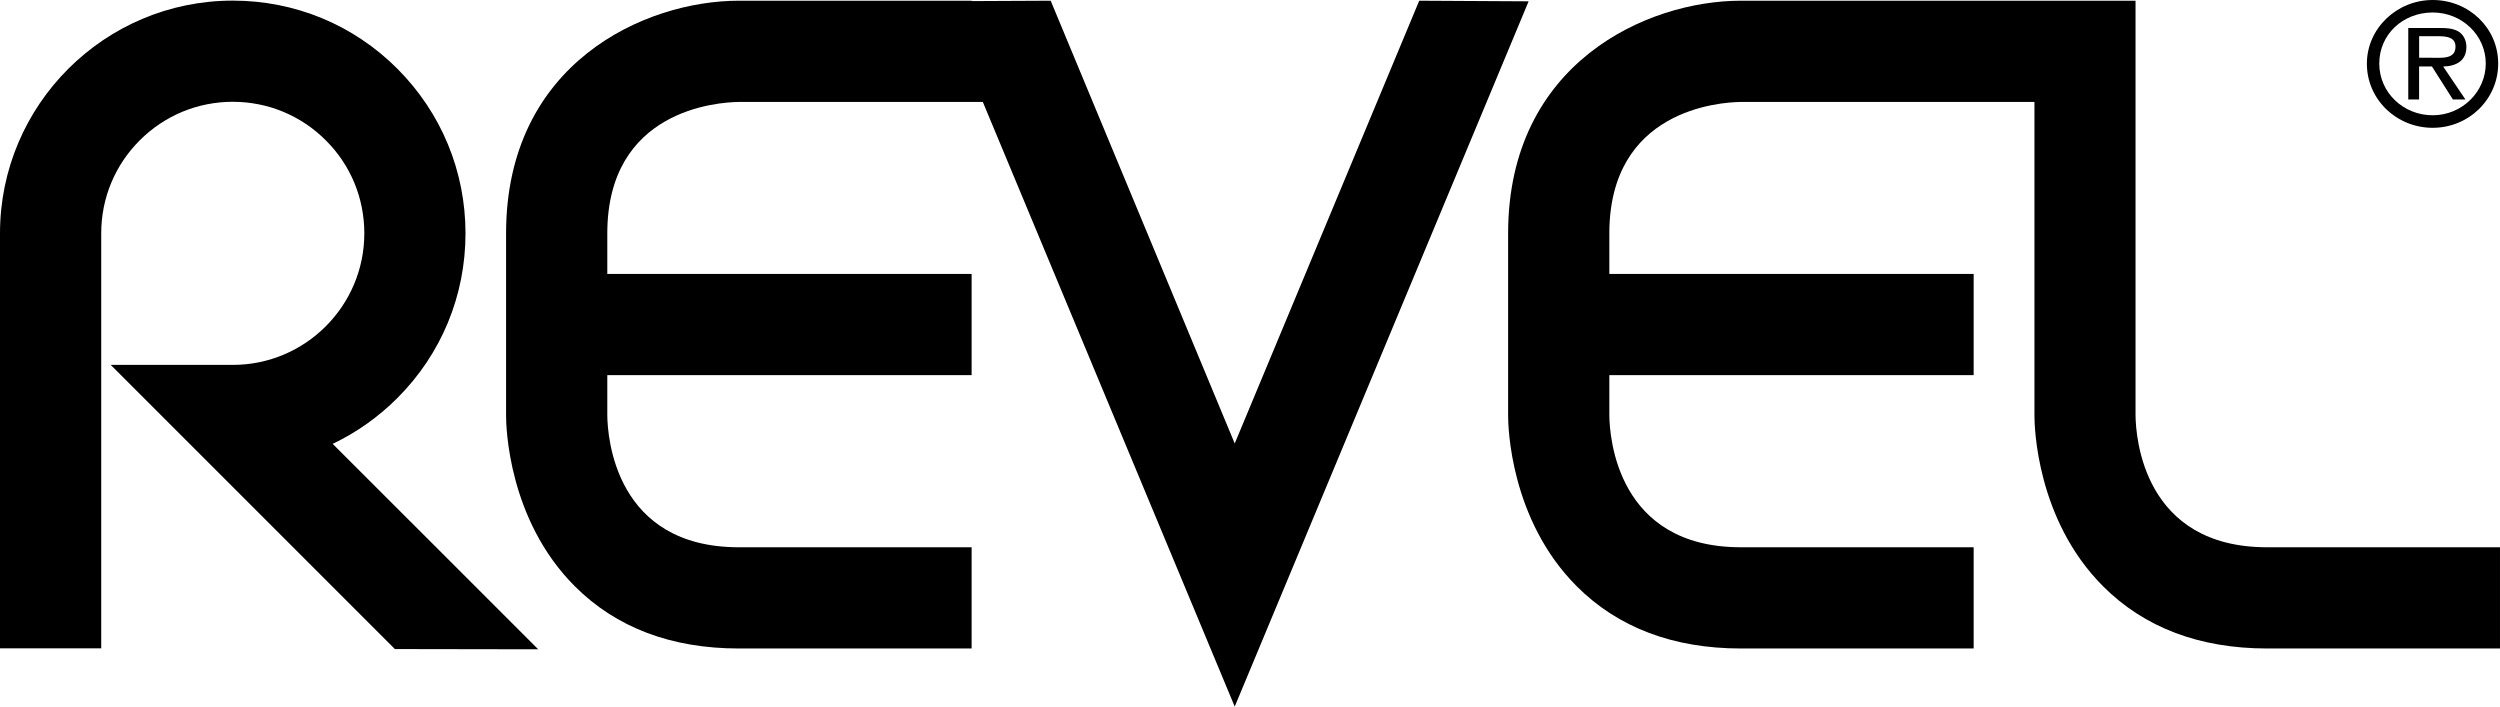
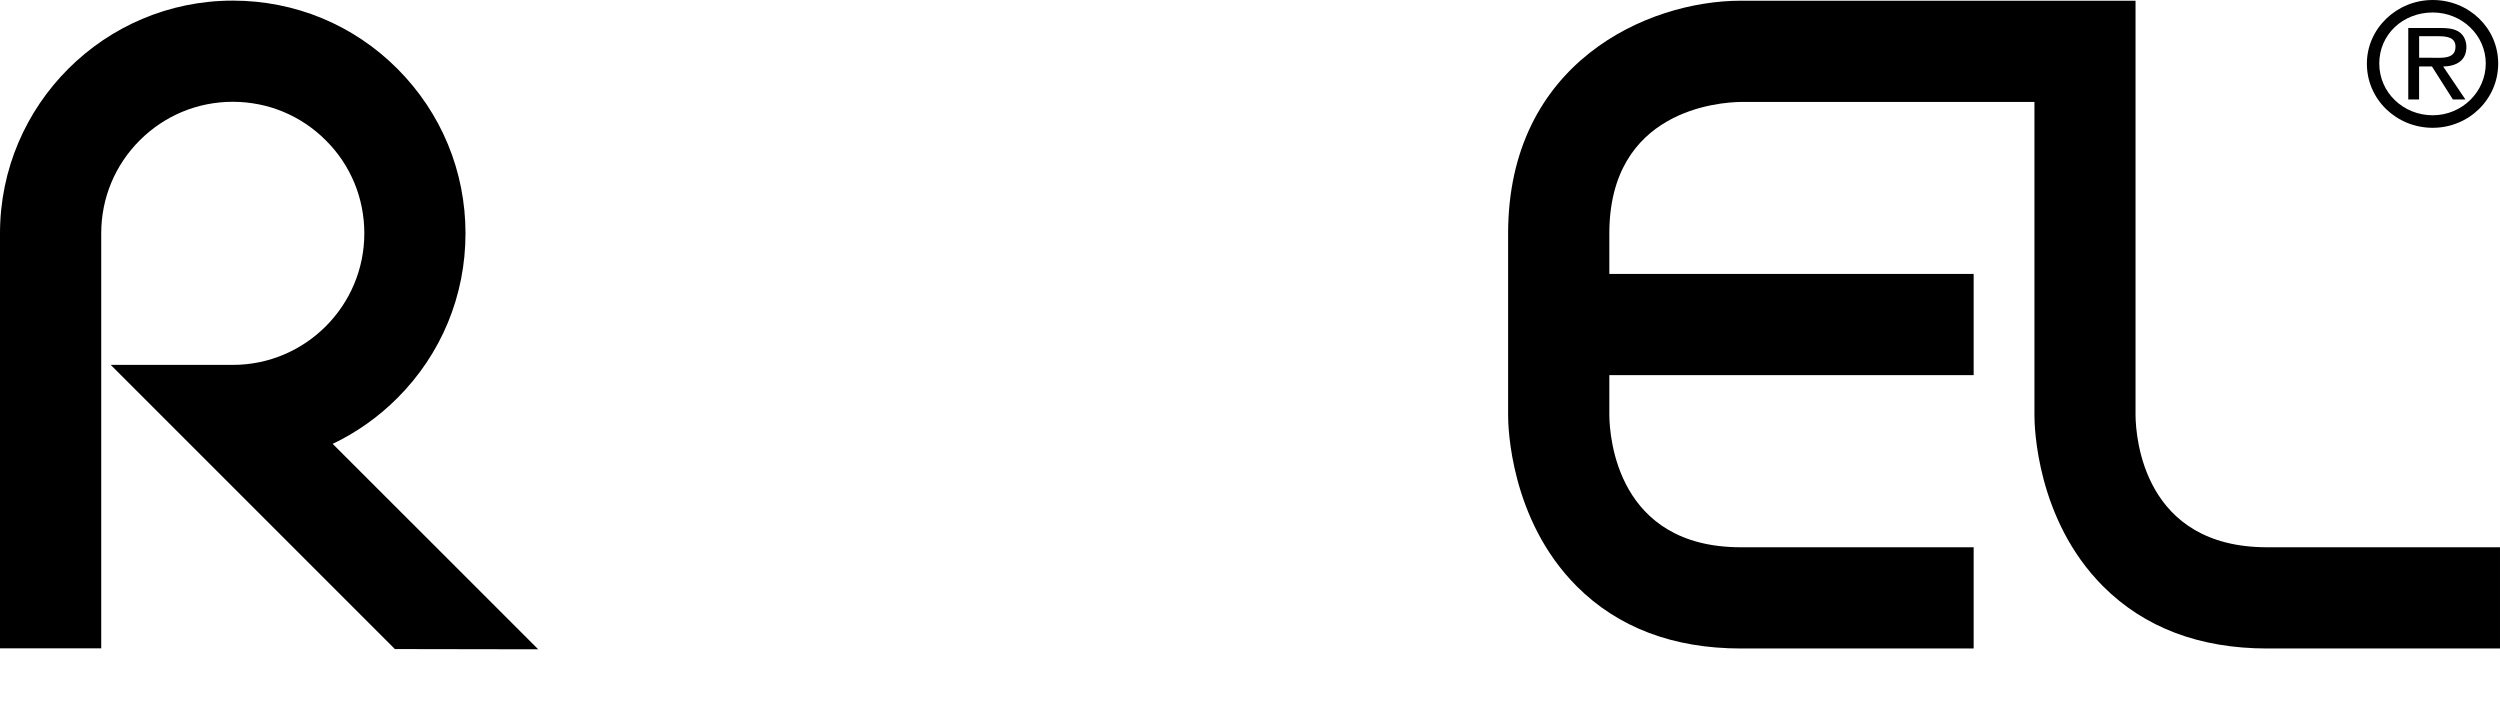
<svg xmlns="http://www.w3.org/2000/svg" id="logo_brand_revel-audio" viewBox="0 0 526.8 148.89">
  <defs>
    <style>.cls-1{fill-rule:evenodd;}.cls-1,.cls-2{stroke-width:0px;}</style>
  </defs>
  <path id="Path" class="cls-1" d="m70.1,93.53c5-2.38,9.61-5.63,13.64-9.66,9.26-9.26,14.35-21.58,14.35-34.69s-5.1-25.41-14.35-34.69C74.49,5.22,62.16.13,49.05.13,22.01.13,0,22.11,0,49.17v87.44h21.33V49.17c0-7.41,2.89-14.38,8.12-19.6,5.22-5.22,12.2-8.12,19.6-8.12s14.38,2.89,19.6,8.12c5.25,5.22,8.12,12.2,8.12,19.6,0,15.29-12.43,27.72-27.72,27.72h-25.72l18.21,18.21,38.4,38.4,3.27,3.27,30.2.05-18.41-18.41-24.9-24.88h0Z" />
-   <path id="Path-2" class="cls-1" d="m155.77,21.48c-.05,0,35.66,0,51.33,0l53.08,127.41L322.11.28l-23.05-.13-38.88,93.3L221.4.15l-16.61.08-.05-.08h-49.05c-19.71,0-49.05,13.06-49.05,49.05v38.4c0,2.21.41,21.89,14.51,35.96,8.67,8.67,20.29,13.09,34.54,13.09h49.05v-21.33h-49.05c-26.05,0-27.67-23.15-27.72-27.8,0,.03,0-3.53,0-8.47h76.77v-21.33h-76.77v-8.52c0-26.05,23.15-27.67,27.8-27.72h0Z" />
  <path id="Path-3" class="cls-1" d="m516.09,115.32h-38.37c-26.05,0-27.67-23.15-27.72-27.8,0,.08,0-76.72,0-76.72V.15h-83.16c-19.71,0-49.05,13.06-49.05,49.05v38.4c0,2.21.41,21.89,14.48,35.96,8.67,8.67,20.31,13.09,34.57,13.09h49.05v-21.33h-49.05c-26.05,0-27.67-23.15-27.72-27.8,0,.03,0-3.53,0-8.47h76.77v-21.33h-76.77v-8.52c0-26.05,23.15-27.67,27.8-27.72-.05,0,61.78,0,61.78,0v66.12c0,2.21.41,21.89,14.48,35.96,8.67,8.67,20.29,13.09,34.57,13.09h49.05v-21.33h-10.7Z" />
  <path id="Shape" class="cls-2" d="m512.62,26.93c7.63,0,13.8-6.04,13.8-13.54s-6.19-13.39-13.8-13.39-13.87,6.04-13.87,13.39c-.03,7.51,6.19,13.54,13.87,13.54h0Zm0-24.3c6.16,0,11.18,4.79,11.18,10.75s-5,10.91-11.18,10.91-11.26-4.77-11.26-10.91,5-10.75,11.26-10.75h0Zm2.21,11.39c2.74-.08,4.89-1.19,4.89-4.16,0-1.27-.58-2.59-1.72-3.25-1.19-.66-2.49-.71-3.78-.71h-6.75v15.06h2.28v-6.95h2.71l4.41,6.95h2.64l-4.69-6.95h0Zm-5.07-1.85v-4.54h4.01c1.95,0,3.65.28,3.65,2.21,0,2.71-2.97,2.33-5.15,2.33h-2.51Z" />
</svg>